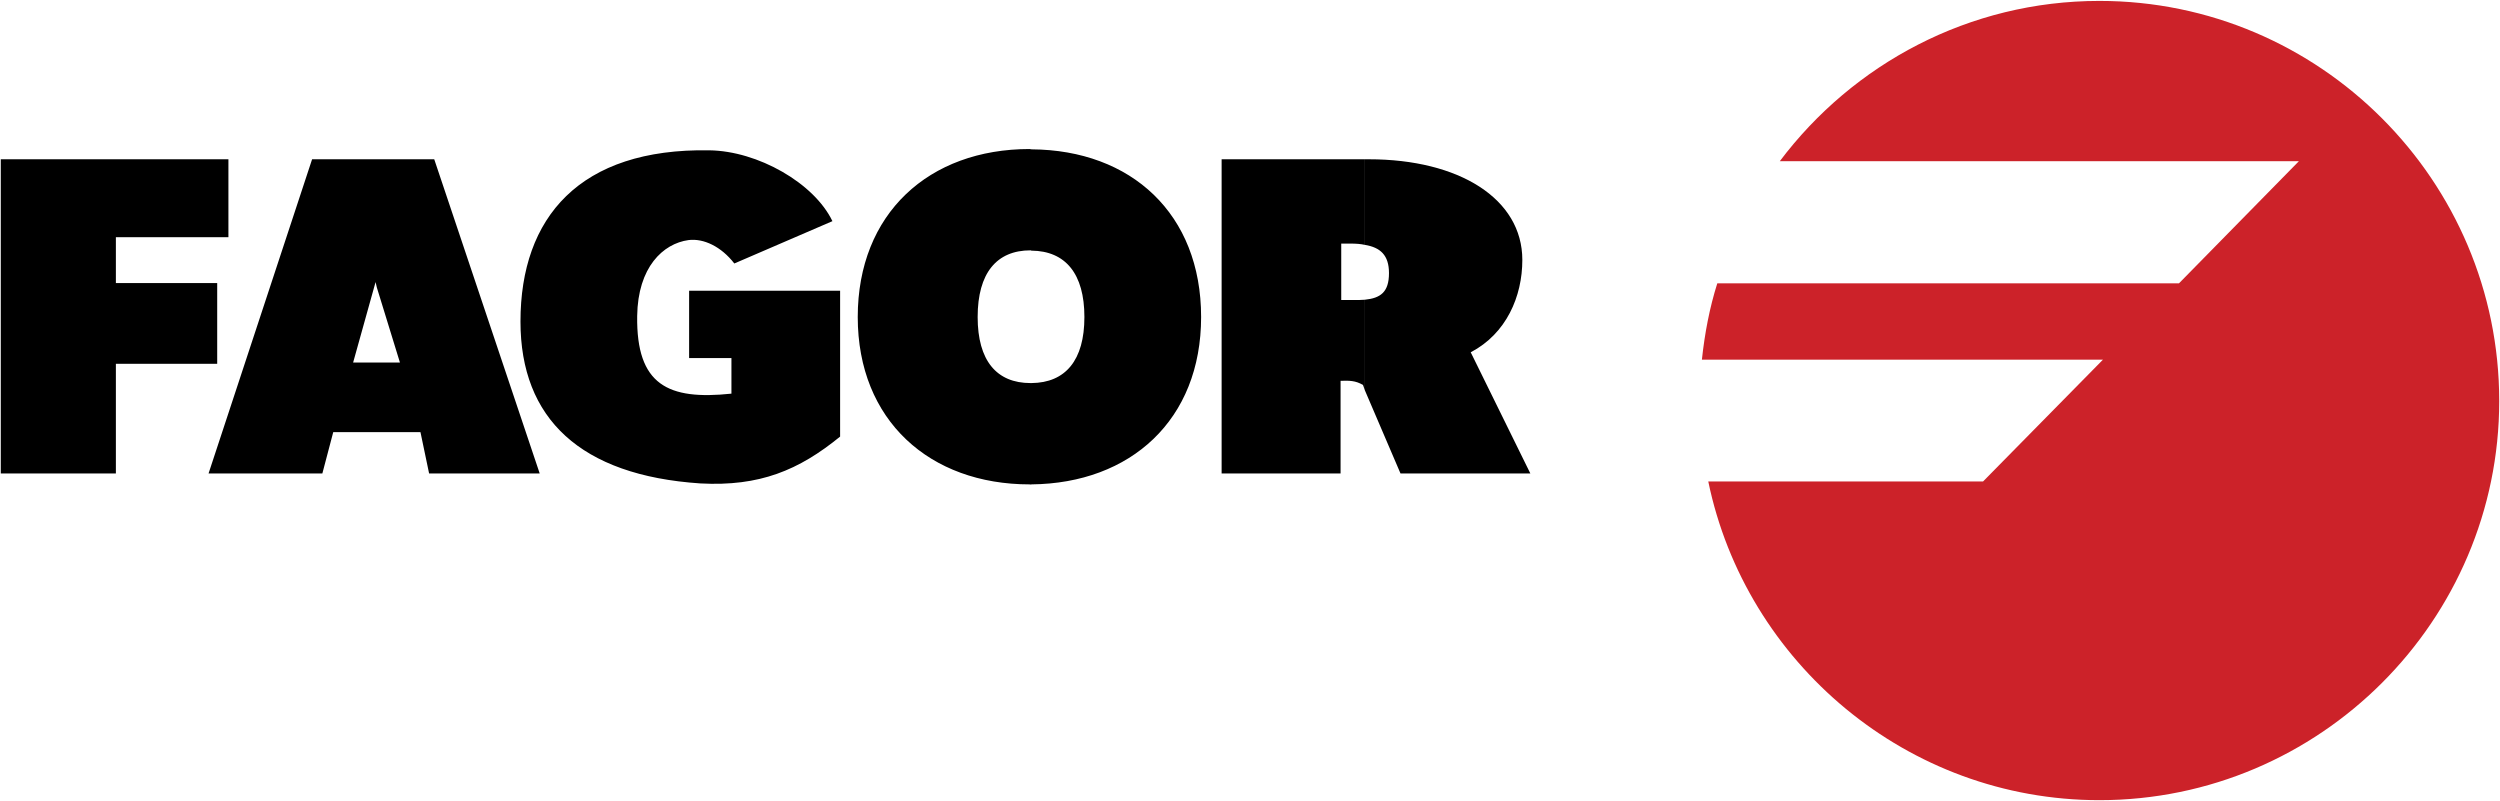
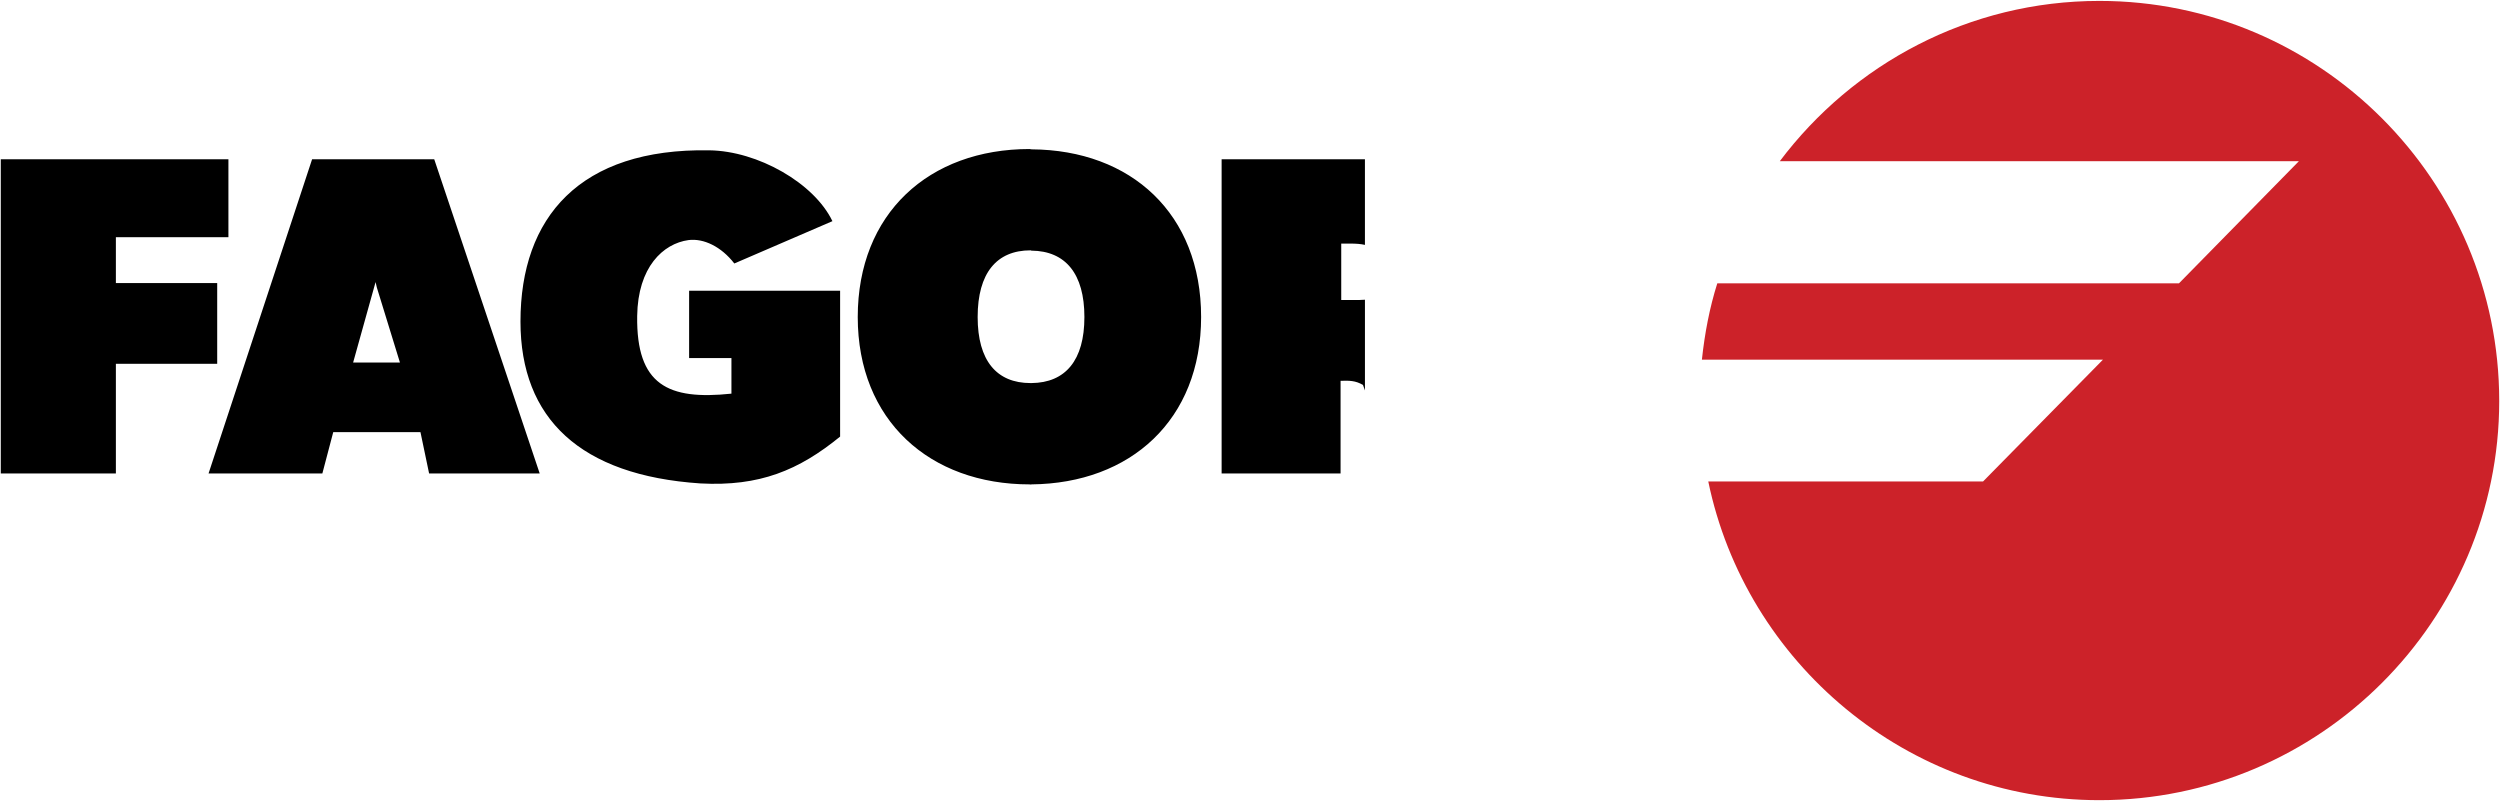
<svg xmlns="http://www.w3.org/2000/svg" width="2428" height="778" viewBox="0 0 2428 778" fill="none">
-   <path fill-rule="evenodd" clip-rule="evenodd" d="M1325.62 291.078V379.195L1360.17 459.841H1486.27L1428.36 342.14C1462.94 324.073 1478.49 287.953 1478.49 252.467C1478.49 193.001 1417.16 154.688 1329.37 154.688H1325.62V237.824C1340.56 240.315 1348.98 247.785 1348.98 265.23C1348.98 283.919 1340.57 289.522 1325.62 291.078Z" fill="black" />
  <path fill-rule="evenodd" clip-rule="evenodd" d="M1325.62 237.837V154.701H1186.44V459.841H1301.96V369.857C1310.07 369.545 1316.6 369.545 1323.75 373.903L1325.63 379.195V291.078C1322.21 291.39 1318.46 291.39 1314.44 291.39H1302.61V236.579H1311.93C1316.9 236.579 1321.57 236.904 1325.62 237.837ZM1001.8 372.036V470.424C1098.01 469.49 1166.52 407.832 1166.52 307.887C1166.52 207.631 1098.63 145.661 1001.8 145.039V243.427C1034.81 243.739 1053.17 265.852 1053.17 307.887C1053.19 349.922 1034.81 371.711 1001.8 372.036ZM1001.8 243.427V145.039C1001.18 145.039 1000.56 144.74 999.934 144.74C902.168 144.74 833.039 207.32 833.039 307.9C833.039 408.468 903.102 470.437 999.934 470.437C1000.56 470.437 1001.18 470.723 1001.8 470.424V372.036H1000.87C967.873 372.036 949.495 350.233 949.495 307.9C949.495 265.243 967.873 243.129 1000.87 243.129C1001.18 243.129 1001.49 243.427 1001.8 243.427ZM365.998 352.101V419.661H408.344L416.749 459.841H524.164L421.729 154.688H365.998V279.25L388.423 352.101H365.998ZM365.998 279.25V154.688H303.107L202.54 459.841H313.068L323.652 419.661H365.998V352.101H342.951L364.753 273.945L365.998 279.25ZM815.919 424.018V282.363H669.27V347.743H710.371V382.308C648.726 388.831 617.897 373.903 618.83 306.953C619.453 259.315 644.044 236.579 668.647 233.168C683.29 231.301 700.41 239.394 713.172 255.891L808.448 214.79C790.706 177.749 735.896 146.608 688.88 145.986C563.086 143.807 505.488 211.068 505.488 312.258C505.488 406.6 563.709 461.722 680.164 469.503C737.776 472.603 775.752 456.728 815.919 424.018ZM0.756 459.841H112.543V353.346H210.944V274.892H112.543V230.354H221.839V154.688H0.756V459.841Z" fill="black" />
  <path fill-rule="evenodd" clip-rule="evenodd" d="M2038.95 0.893C2253.19 0.893 2427.24 175.57 2427.24 389.467C2427.24 602.456 2253.19 777.12 2038.95 777.12C1852.14 777.12 1695.52 643.545 1659.08 467.623H1925.92L2042.38 349.313H1652.88C1655.67 323.464 1660.35 298.873 1667.83 275.203H2116.19L2232.65 156.582H1728.52C1799.52 62.227 1912.23 0.893 2038.95 0.893Z" fill="#CC2229" />
</svg>